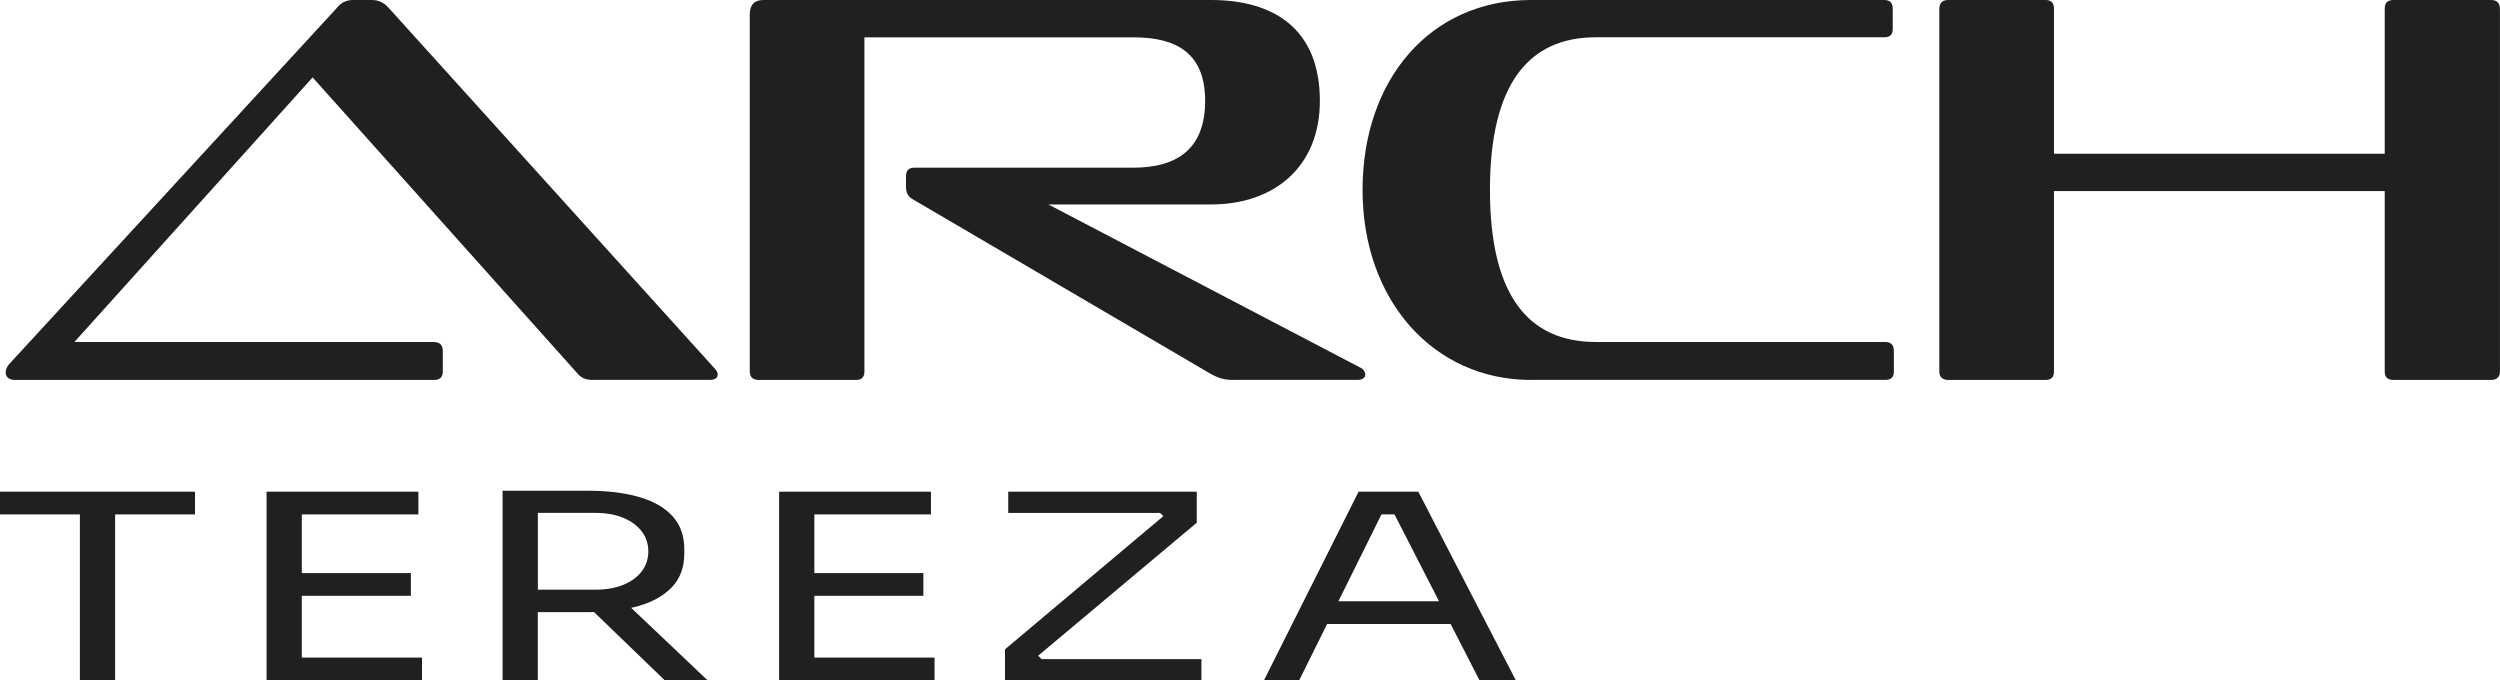
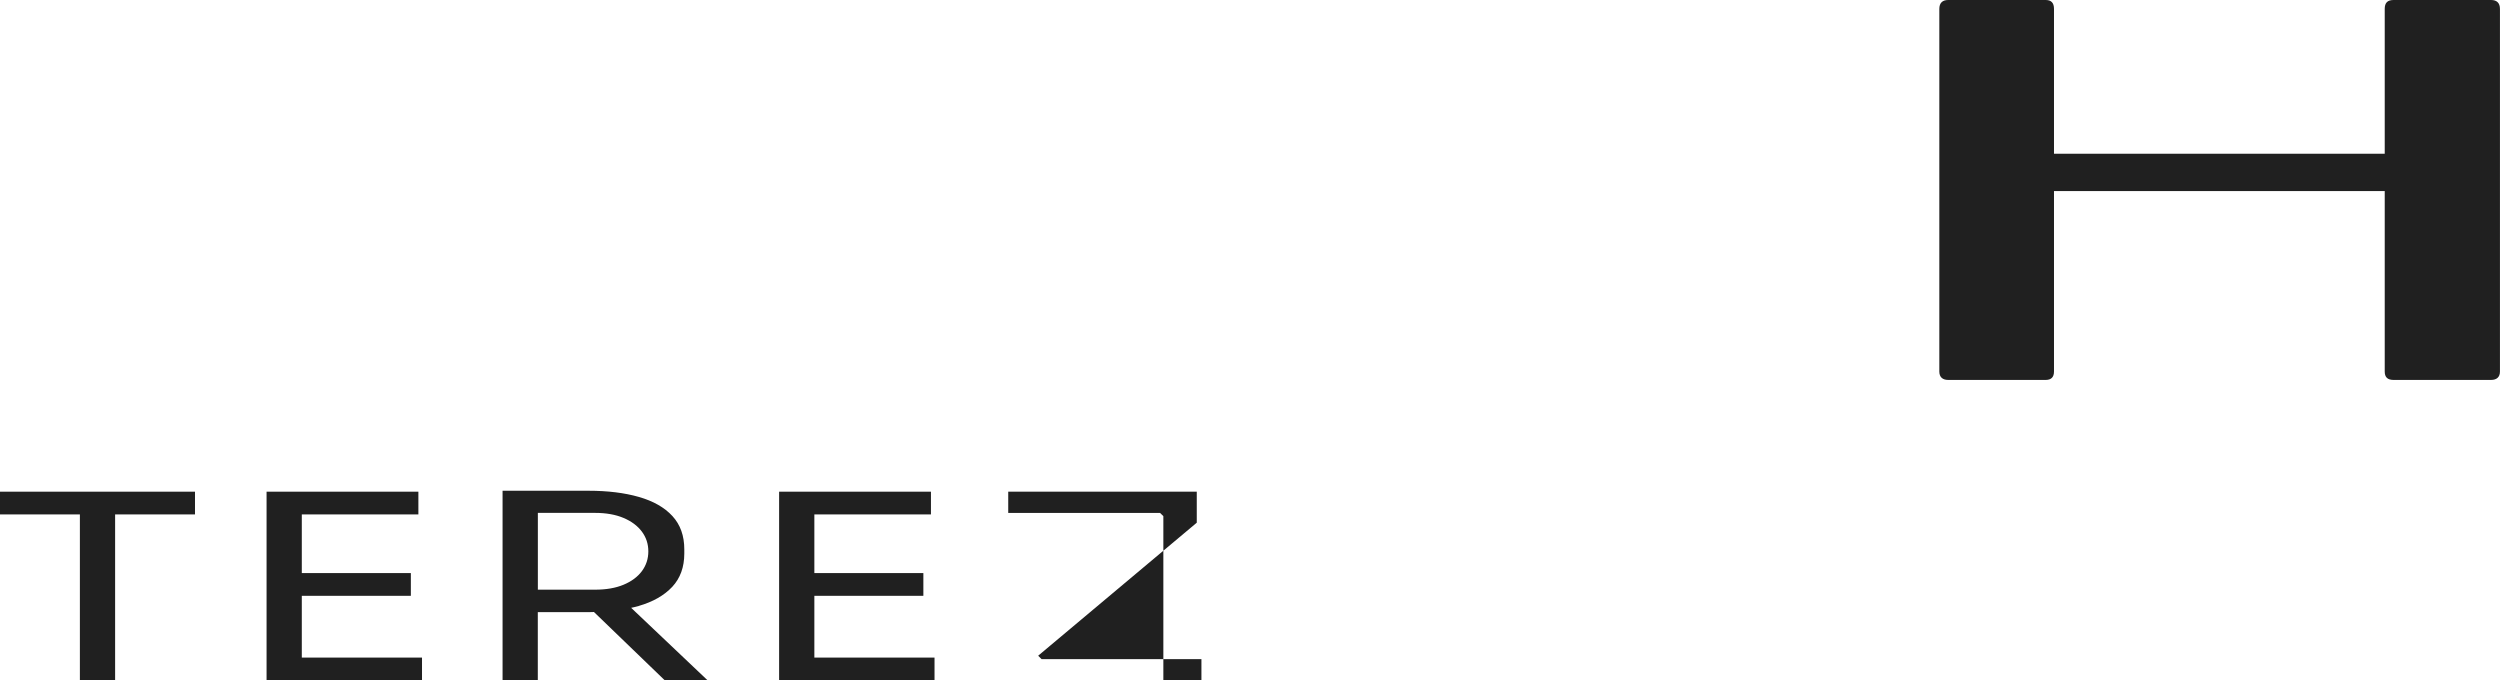
<svg xmlns="http://www.w3.org/2000/svg" width="147" height="40" viewBox="0 0 147 40" fill="none">
  <g clip-path="url(#clip0_6_4)">
-     <path d="M34.864 22.34C34.409 22.34 34.147 22.209 33.886 21.882L18.382 4.552L4.374 20.111H25.516C25.876 20.111 26.037 20.308 26.037 20.635V21.848C26.037 22.175 25.873 22.34 25.516 22.34H0.855C0.561 22.34 0.334 22.175 0.334 21.914C0.334 21.784 0.365 21.619 0.529 21.422L19.783 0.492C20.045 0.165 20.336 0 20.762 0H21.838C22.261 0 22.555 0.13 22.88 0.492L42.036 21.683C42.134 21.781 42.2 21.911 42.2 22.01C42.2 22.206 42.071 22.337 41.745 22.337H34.873L34.864 22.34Z" fill="#202020" />
-     <path d="M72.557 22.34C71.97 22.34 71.645 22.241 71.124 21.946L53.632 11.694C53.37 11.529 53.272 11.3 53.272 10.973V10.351C53.272 10.024 53.436 9.859 53.761 9.859H66.629C69.268 9.859 70.862 8.713 70.862 5.929C70.862 3.145 69.202 2.196 66.66 2.196H50.828V21.848C50.828 22.175 50.664 22.34 50.339 22.34H44.606C44.281 22.34 44.085 22.175 44.085 21.848V0.851C44.085 0.295 44.347 0 44.9 0H71.222C74.903 0 77.608 1.704 77.608 5.929C77.608 9.827 74.906 12.021 71.222 12.021H61.644L79.986 21.616C80.181 21.683 80.279 21.911 80.279 22.01C80.279 22.206 80.115 22.337 79.824 22.337H72.56L72.557 22.34Z" fill="#202020" />
-     <path d="M90.021 22.34C84.288 22.34 80.118 17.655 80.118 11.17C80.118 4.685 84.092 0 90.021 0H110.803C111.128 0 111.293 0.165 111.293 0.524V1.702C111.293 2.029 111.128 2.193 110.803 2.193H93.832C89.857 2.193 87.609 4.977 87.609 11.167C87.609 17.357 89.857 20.108 93.832 20.108H110.869C111.195 20.108 111.359 20.305 111.359 20.632V21.845C111.359 22.172 111.195 22.337 110.869 22.337H90.021V22.34Z" fill="#202020" />
    <path d="M140.743 22.34C140.383 22.34 140.222 22.175 140.222 21.848V11.236H120.775V21.848C120.775 22.175 120.611 22.34 120.286 22.34H114.553C114.228 22.34 114.032 22.175 114.032 21.848V0.524C114.032 0.162 114.228 0 114.553 0H120.286C120.611 0 120.775 0.165 120.775 0.524V9.04H140.222V0.524C140.222 0.162 140.386 0 140.743 0H146.476C146.801 0 146.997 0.165 146.997 0.524V21.848C146.997 22.175 146.801 22.34 146.476 22.34H140.743Z" fill="#202020" />
    <path d="M0 30.248H4.697V40H6.769V30.248H11.466V28.911H0V30.248Z" fill="#202020" />
    <path d="M17.746 35.034H24.158V33.697H17.746V30.248H24.601V28.911H17.746H17.323H15.674V40H17.323H17.746H24.814V38.666H17.746V35.034Z" fill="#202020" />
    <path d="M37.561 35.628C38.401 35.385 39.054 35.011 39.529 34.505C40.001 33.998 40.237 33.344 40.237 32.546V32.303C40.237 31.504 40.004 30.85 39.538 30.344C39.072 29.837 38.416 29.464 37.569 29.221C36.723 28.978 35.736 28.856 34.608 28.856H29.551V40.006H31.623V35.995H34.608C34.717 35.995 34.818 35.989 34.925 35.986L39.092 40.006H41.61L37.112 35.74C37.261 35.706 37.414 35.674 37.558 35.633L37.561 35.628ZM31.626 30.158H34.991C35.638 30.158 36.197 30.257 36.663 30.454C37.129 30.65 37.489 30.919 37.742 31.258C37.995 31.597 38.122 31.984 38.122 32.421C38.122 32.858 37.995 33.243 37.742 33.585C37.489 33.923 37.129 34.189 36.663 34.383C36.197 34.577 35.641 34.673 34.991 34.673H31.626V30.161V30.158Z" fill="#202020" />
    <path d="M47.884 35.034H54.294V33.697H47.884V30.248H54.74V28.911H47.884H47.461H45.812V40H47.461H47.884H54.95V38.666H47.884V35.034Z" fill="#202020" />
-     <path d="M61.045 38.556L70.37 30.734V28.911H59.284V30.159H68.209L68.405 30.349L59.094 38.18V40H70.644V38.756H61.244L61.045 38.556Z" fill="#202020" />
-     <path d="M86.994 40H89.129L83.396 28.911H79.885L74.322 40H76.394L78.034 36.69H85.296L86.994 40ZM78.699 35.353L81.229 30.248H81.997L84.614 35.353H78.699Z" fill="#202020" />
+     <path d="M61.045 38.556L70.37 30.734V28.911H59.284V30.159H68.209L68.405 30.349V40H70.644V38.756H61.244L61.045 38.556Z" fill="#202020" />
  </g>
  <defs>
    <clipPath id="clip0_6_4">
      <rect width="147" height="40" fill="white" />
    </clipPath>
  </defs>
</svg>